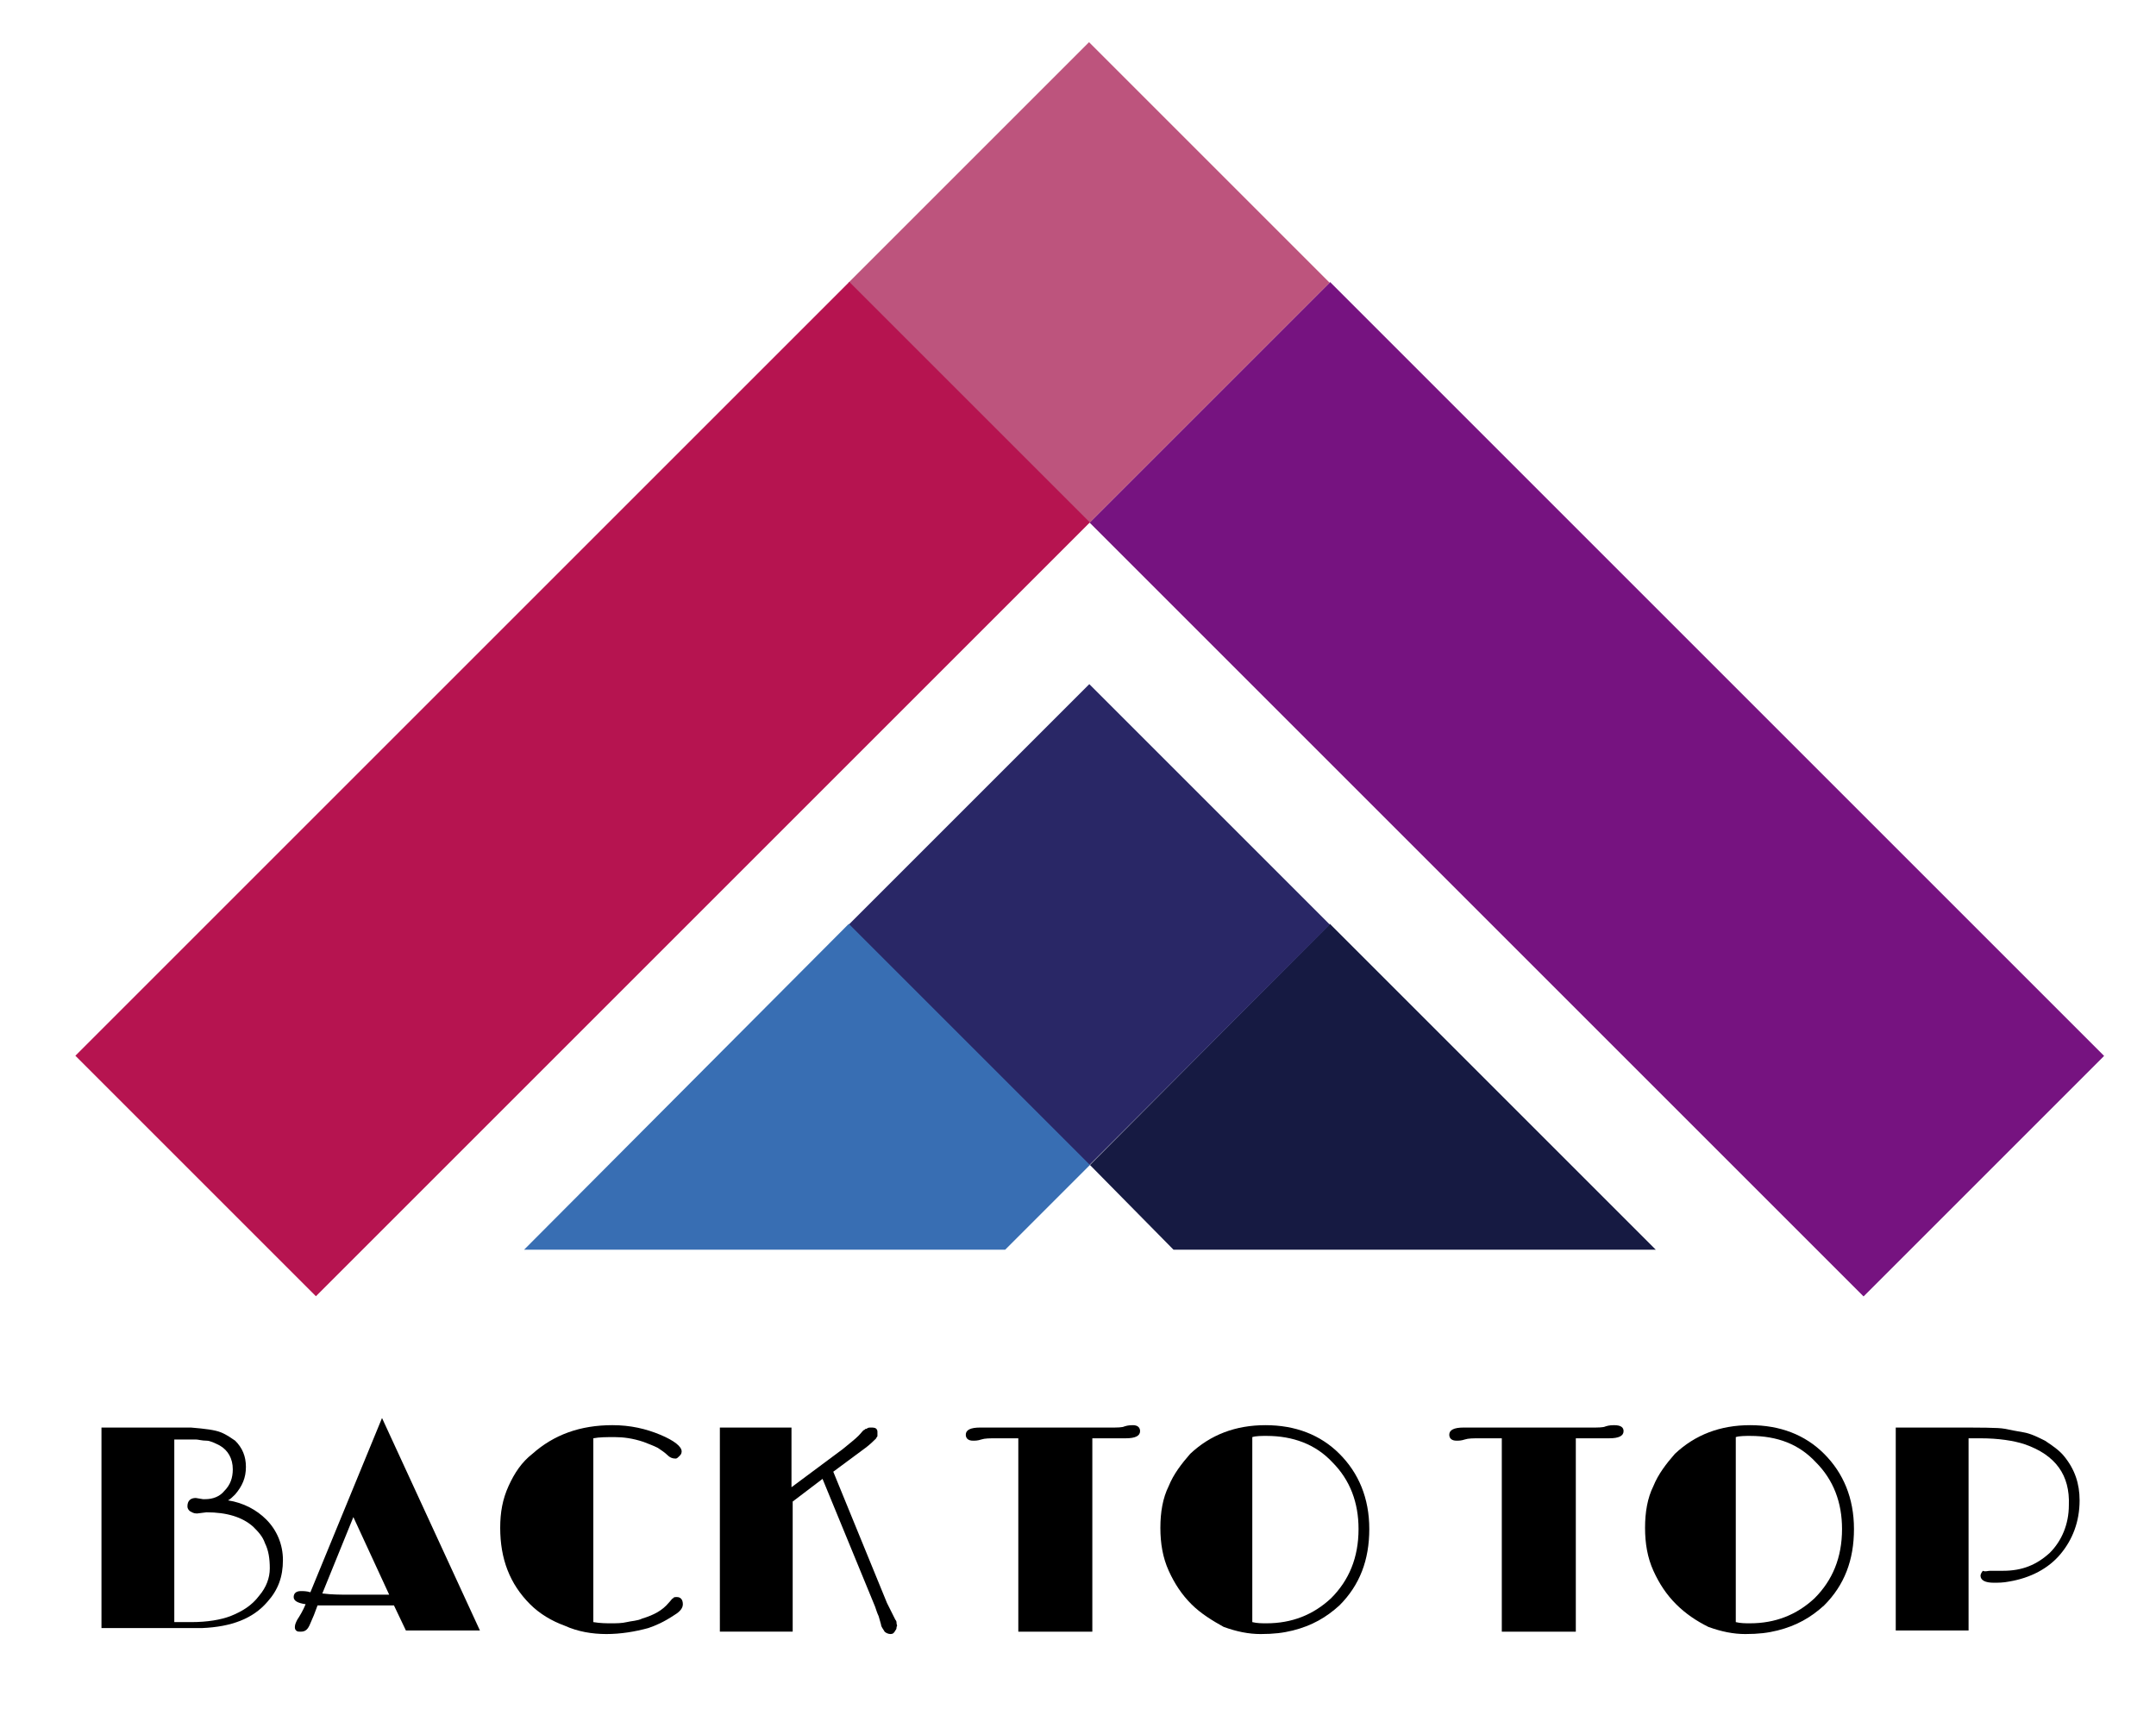
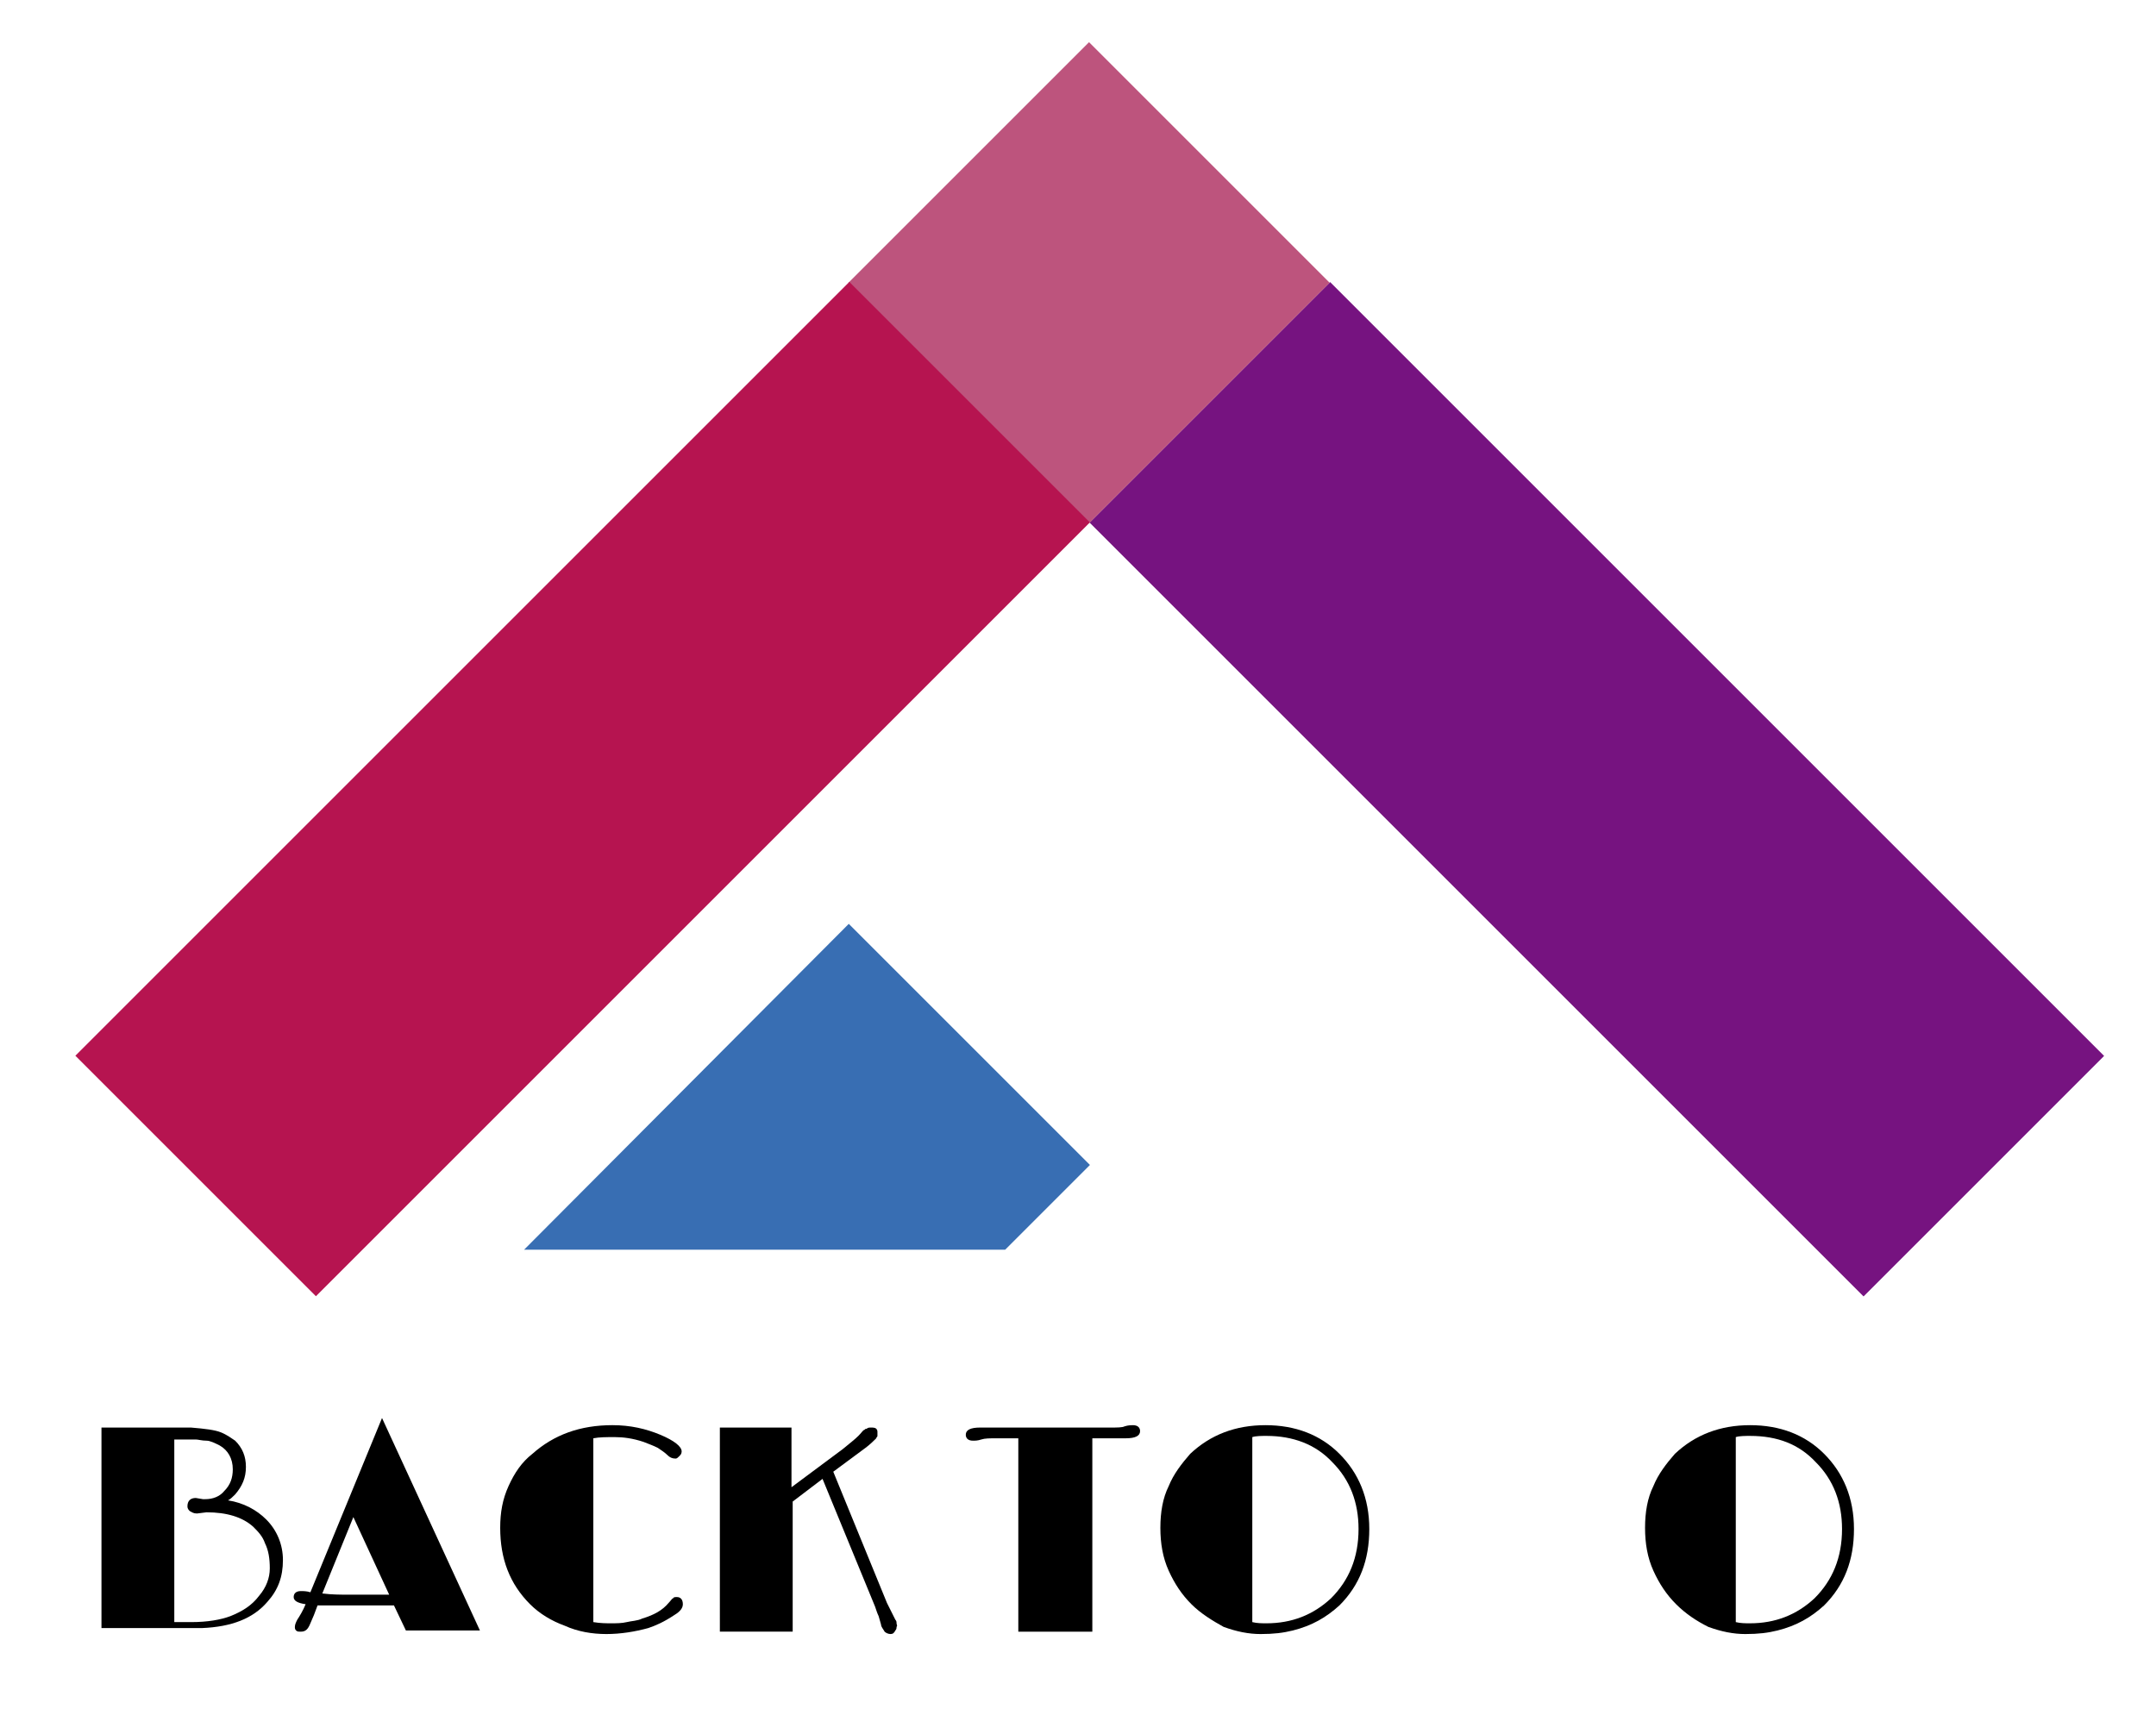
<svg xmlns="http://www.w3.org/2000/svg" version="1.1" id="レイヤー_1" x="0px" y="0px" viewBox="0 0 180.6 143.2" style="enable-background:new 0 0 180.6 143.2;" xml:space="preserve">
  <style type="text/css">
	.st0{fill:#761380;}
	.st1{fill:#BD547D;}
	.st2{fill:#B61450;}
	.st3{fill:#161A42;}
	.st4{fill:#292766;}
	.st5{fill:#386EB3;}
</style>
  <path d="M8.5,119.6c2.2,0,3.9,0,5.2,0c1.3,0,2.1,0,2.3,0c1.2,0.1,2,0.2,2.5,0.4c0.5,0.2,0.9,0.5,1.2,0.7c0.6,0.6,0.9,1.3,0.9,2.2  c0,0.9-0.3,1.6-0.9,2.3c-0.2,0.2-0.4,0.4-0.6,0.5c1.3,0.2,2.4,0.8,3.2,1.6c0.9,0.9,1.4,2.1,1.4,3.4c0,1.4-0.4,2.5-1.3,3.5  c-1.2,1.4-3,2.1-5.5,2.2c-0.6,0-1.2,0-1.9,0H8.5V119.6z M16.4,125.5l0.6,0.1h0.2c0.6,0,1.2-0.2,1.6-0.7c0.5-0.5,0.7-1.1,0.7-1.8  c0-0.9-0.4-1.6-1.1-2c-0.4-0.2-0.8-0.4-1.1-0.4c-0.4,0-0.7-0.1-0.9-0.1c-0.4,0-1,0-1.8,0v15.3H16c1.4,0,2.5-0.2,3.3-0.5  c1-0.4,1.8-0.9,2.4-1.7c0.6-0.7,0.9-1.5,0.9-2.3s-0.1-1.5-0.4-2.1c-0.2-0.6-0.6-1-1-1.4c-0.9-0.8-2.2-1.2-3.9-1.2l-0.8,0.1  c-0.3,0-0.4-0.1-0.6-0.2c-0.1-0.1-0.2-0.2-0.2-0.4C15.7,125.7,16,125.5,16.4,125.5z" />
  <path d="M29.6,134.5c-1.5,0-2.5,0-3,0l-0.3,0.8c-0.1,0.2-0.2,0.5-0.3,0.7c-0.2,0.5-0.4,0.7-0.8,0.7c-0.2,0-0.3,0-0.4-0.1  c-0.1-0.1-0.1-0.2-0.1-0.3c0-0.2,0.1-0.4,0.2-0.6c0.2-0.3,0.5-0.8,0.7-1.3c-0.7-0.1-1-0.3-1-0.6c0-0.3,0.2-0.5,0.6-0.5  c0.2,0,0.5,0,0.8,0.1l6-14.6l8.2,17.8H34l-1-2.1H29.6z M27,133.5c0.8,0.1,1.5,0.1,2.1,0.1h3.5l-3-6.5L27,133.5z" />
  <path d="M56.7,133.8c0.3,0,0.5,0.2,0.5,0.6c0,0.3-0.2,0.6-0.7,0.9c-0.9,0.6-1.6,0.9-2.2,1.1c-1.1,0.3-2.3,0.5-3.5,0.5  c-1.2,0-2.4-0.2-3.5-0.7c-1.1-0.4-2.1-1-2.9-1.8c-1.7-1.7-2.5-3.8-2.5-6.4c0-1.3,0.2-2.4,0.7-3.5c0.5-1.1,1.1-2,2-2.7  c1.8-1.6,4-2.4,6.7-2.4c1.5,0,2.8,0.3,4,0.8c1.2,0.5,1.8,1,1.8,1.4c0,0.2-0.1,0.3-0.2,0.4c-0.1,0.1-0.2,0.2-0.3,0.2  c-0.3,0-0.5-0.1-0.7-0.3c-0.2-0.2-0.5-0.4-0.8-0.6c-0.4-0.2-0.7-0.3-1.2-0.5c-0.9-0.3-1.7-0.4-2.4-0.4c-0.7,0-1.3,0-1.8,0.1v15.4  c0.6,0.1,1.1,0.1,1.5,0.1c0.4,0,0.9,0,1.3-0.1c0.4-0.1,0.9-0.1,1.3-0.3c1-0.3,1.7-0.7,2.2-1.3c0.2-0.2,0.3-0.4,0.4-0.4  C56.4,133.8,56.6,133.8,56.7,133.8z" />
  <path d="M60.2,119.6h6.1v5l4.3-3.2c0.6-0.5,1-0.8,1.3-1.1c0.3-0.3,0.4-0.5,0.5-0.5c0.1-0.1,0.1-0.1,0.2-0.1c0.1-0.1,0.2-0.1,0.4-0.1  c0.1,0,0.3,0,0.4,0.1c0.1,0.1,0.1,0.2,0.1,0.3c0,0.1,0,0.2,0,0.3c0,0.1-0.1,0.1-0.1,0.2c-0.2,0.2-0.5,0.5-0.9,0.8l-2.7,2l4.5,11  c0.1,0.2,0.2,0.4,0.3,0.6l0.2,0.4l0.2,0.4c0.1,0.1,0.1,0.2,0.1,0.3c0,0.1,0.1,0.2,0,0.3c0,0.1,0,0.2-0.1,0.3  c-0.1,0.2-0.2,0.3-0.4,0.3c-0.2,0-0.4-0.1-0.5-0.2c-0.1-0.2-0.3-0.4-0.3-0.6l-0.2-0.7c-0.1-0.2-0.2-0.5-0.3-0.8l-4.4-10.7l-2.5,1.9  v10.9h-6.1V119.6z" />
  <path d="M95.5,119.9c0,0.4-0.4,0.6-1.2,0.6h-2.8v16.2h-6.2v-16.2h-1.8c-0.6,0-1,0-1.3,0.1c-0.3,0.1-0.5,0.1-0.7,0.1  c-0.4,0-0.6-0.2-0.6-0.5c0-0.4,0.4-0.6,1.2-0.6H93c0.6,0,1,0,1.2-0.1c0.3-0.1,0.6-0.1,0.7-0.1C95.3,119.4,95.5,119.6,95.5,119.9z" />
  <path d="M99.8,134.4c-0.8-0.8-1.4-1.7-1.9-2.8c-0.5-1.1-0.7-2.3-0.7-3.6c0-1.3,0.2-2.5,0.7-3.5c0.4-1,1.1-1.9,1.8-2.7  c1.7-1.6,3.8-2.4,6.3-2.4c2.5,0,4.6,0.8,6.2,2.4c1.6,1.6,2.5,3.7,2.5,6.3c0,2.6-0.8,4.7-2.5,6.4c-1.1,1-2.3,1.7-3.9,2.1  c-0.8,0.2-1.6,0.3-2.7,0.3c-1,0-2-0.2-3.1-0.6C101.6,135.8,100.6,135.2,99.8,134.4z M106.1,120.3c-0.4,0-0.9,0-1.2,0.1v15.5  c0.4,0.1,0.8,0.1,1.2,0.1c2.1,0,3.9-0.7,5.4-2.1c1.5-1.5,2.3-3.4,2.3-5.8c0-2.2-0.7-4.1-2.2-5.6C110.2,121,108.3,120.3,106.1,120.3z  " />
-   <path d="M136,119.9c0,0.4-0.4,0.6-1.2,0.6h-2.8v16.2h-6.2v-16.2h-1.8c-0.6,0-1,0-1.3,0.1c-0.3,0.1-0.5,0.1-0.7,0.1  c-0.4,0-0.6-0.2-0.6-0.5c0-0.4,0.4-0.6,1.2-0.6h10.7c0.6,0,1,0,1.2-0.1c0.3-0.1,0.6-0.1,0.7-0.1C135.8,119.4,136,119.6,136,119.9z" />
  <path d="M140.4,134.4c-0.8-0.8-1.4-1.7-1.9-2.8c-0.5-1.1-0.7-2.3-0.7-3.6c0-1.3,0.2-2.5,0.7-3.5c0.4-1,1.1-1.9,1.8-2.7  c1.7-1.6,3.8-2.4,6.3-2.4c2.5,0,4.6,0.8,6.2,2.4c1.6,1.6,2.5,3.7,2.5,6.3c0,2.6-0.8,4.7-2.5,6.4c-1.1,1-2.3,1.7-3.9,2.1  c-0.8,0.2-1.6,0.3-2.7,0.3c-1,0-2-0.2-3.1-0.6C142.1,135.8,141.2,135.2,140.4,134.4z M146.6,120.3c-0.4,0-0.9,0-1.2,0.1v15.5  c0.4,0.1,0.8,0.1,1.2,0.1c2.1,0,3.9-0.7,5.4-2.1c1.5-1.5,2.3-3.4,2.3-5.8c0-2.2-0.7-4.1-2.2-5.6C150.7,121,148.9,120.3,146.6,120.3z  " />
-   <path d="M166.7,131.6l1.1,0c1.6,0,2.8-0.5,3.9-1.5c1-1,1.6-2.4,1.6-4c0.1-2.5-1.1-4.2-3.7-5.1c-0.9-0.3-2.2-0.5-3.7-0.5h-1v16.1  h-6.1v-17h4.6c2.5,0,4,0,4.5,0.1c0.5,0.1,1,0.2,1.6,0.3c0.6,0.1,1.2,0.4,1.8,0.7c0.6,0.4,1.2,0.8,1.6,1.3c0.9,1.1,1.3,2.3,1.3,3.7  c0,1.8-0.6,3.3-1.6,4.5c-1,1.2-2.5,2-4.3,2.3c-0.5,0.1-0.9,0.1-1.3,0.1c-0.7,0-1.1-0.2-1.1-0.6c0-0.1,0.1-0.3,0.2-0.4  C166.3,131.7,166.5,131.6,166.7,131.6z" />
  <rect x="87.9" y="51.9" transform="matrix(0.707 0.707 -0.707 0.707 85.969 -75.206)" class="st0" width="91.7" height="28.5" />
  <rect x="77" y="9.4" transform="matrix(0.707 -0.707 0.707 0.707 9.99 71.477)" class="st1" width="28.5" height="28.5" />
  <rect x="3" y="51.9" transform="matrix(0.707 -0.707 0.707 0.707 -32.501 53.877)" class="st2" width="91.7" height="28.5" />
-   <polygon class="st3" points="138.7,104.7 111.4,77.4 91.3,97.6 98.3,104.7 " />
-   <rect x="77" y="63.2" transform="matrix(0.707 -0.707 0.707 0.707 -28.024 87.223)" class="st4" width="28.5" height="28.5" />
  <polygon class="st5" points="84.2,104.7 91.3,97.6 71.1,77.4 43.9,104.7 " />
</svg>